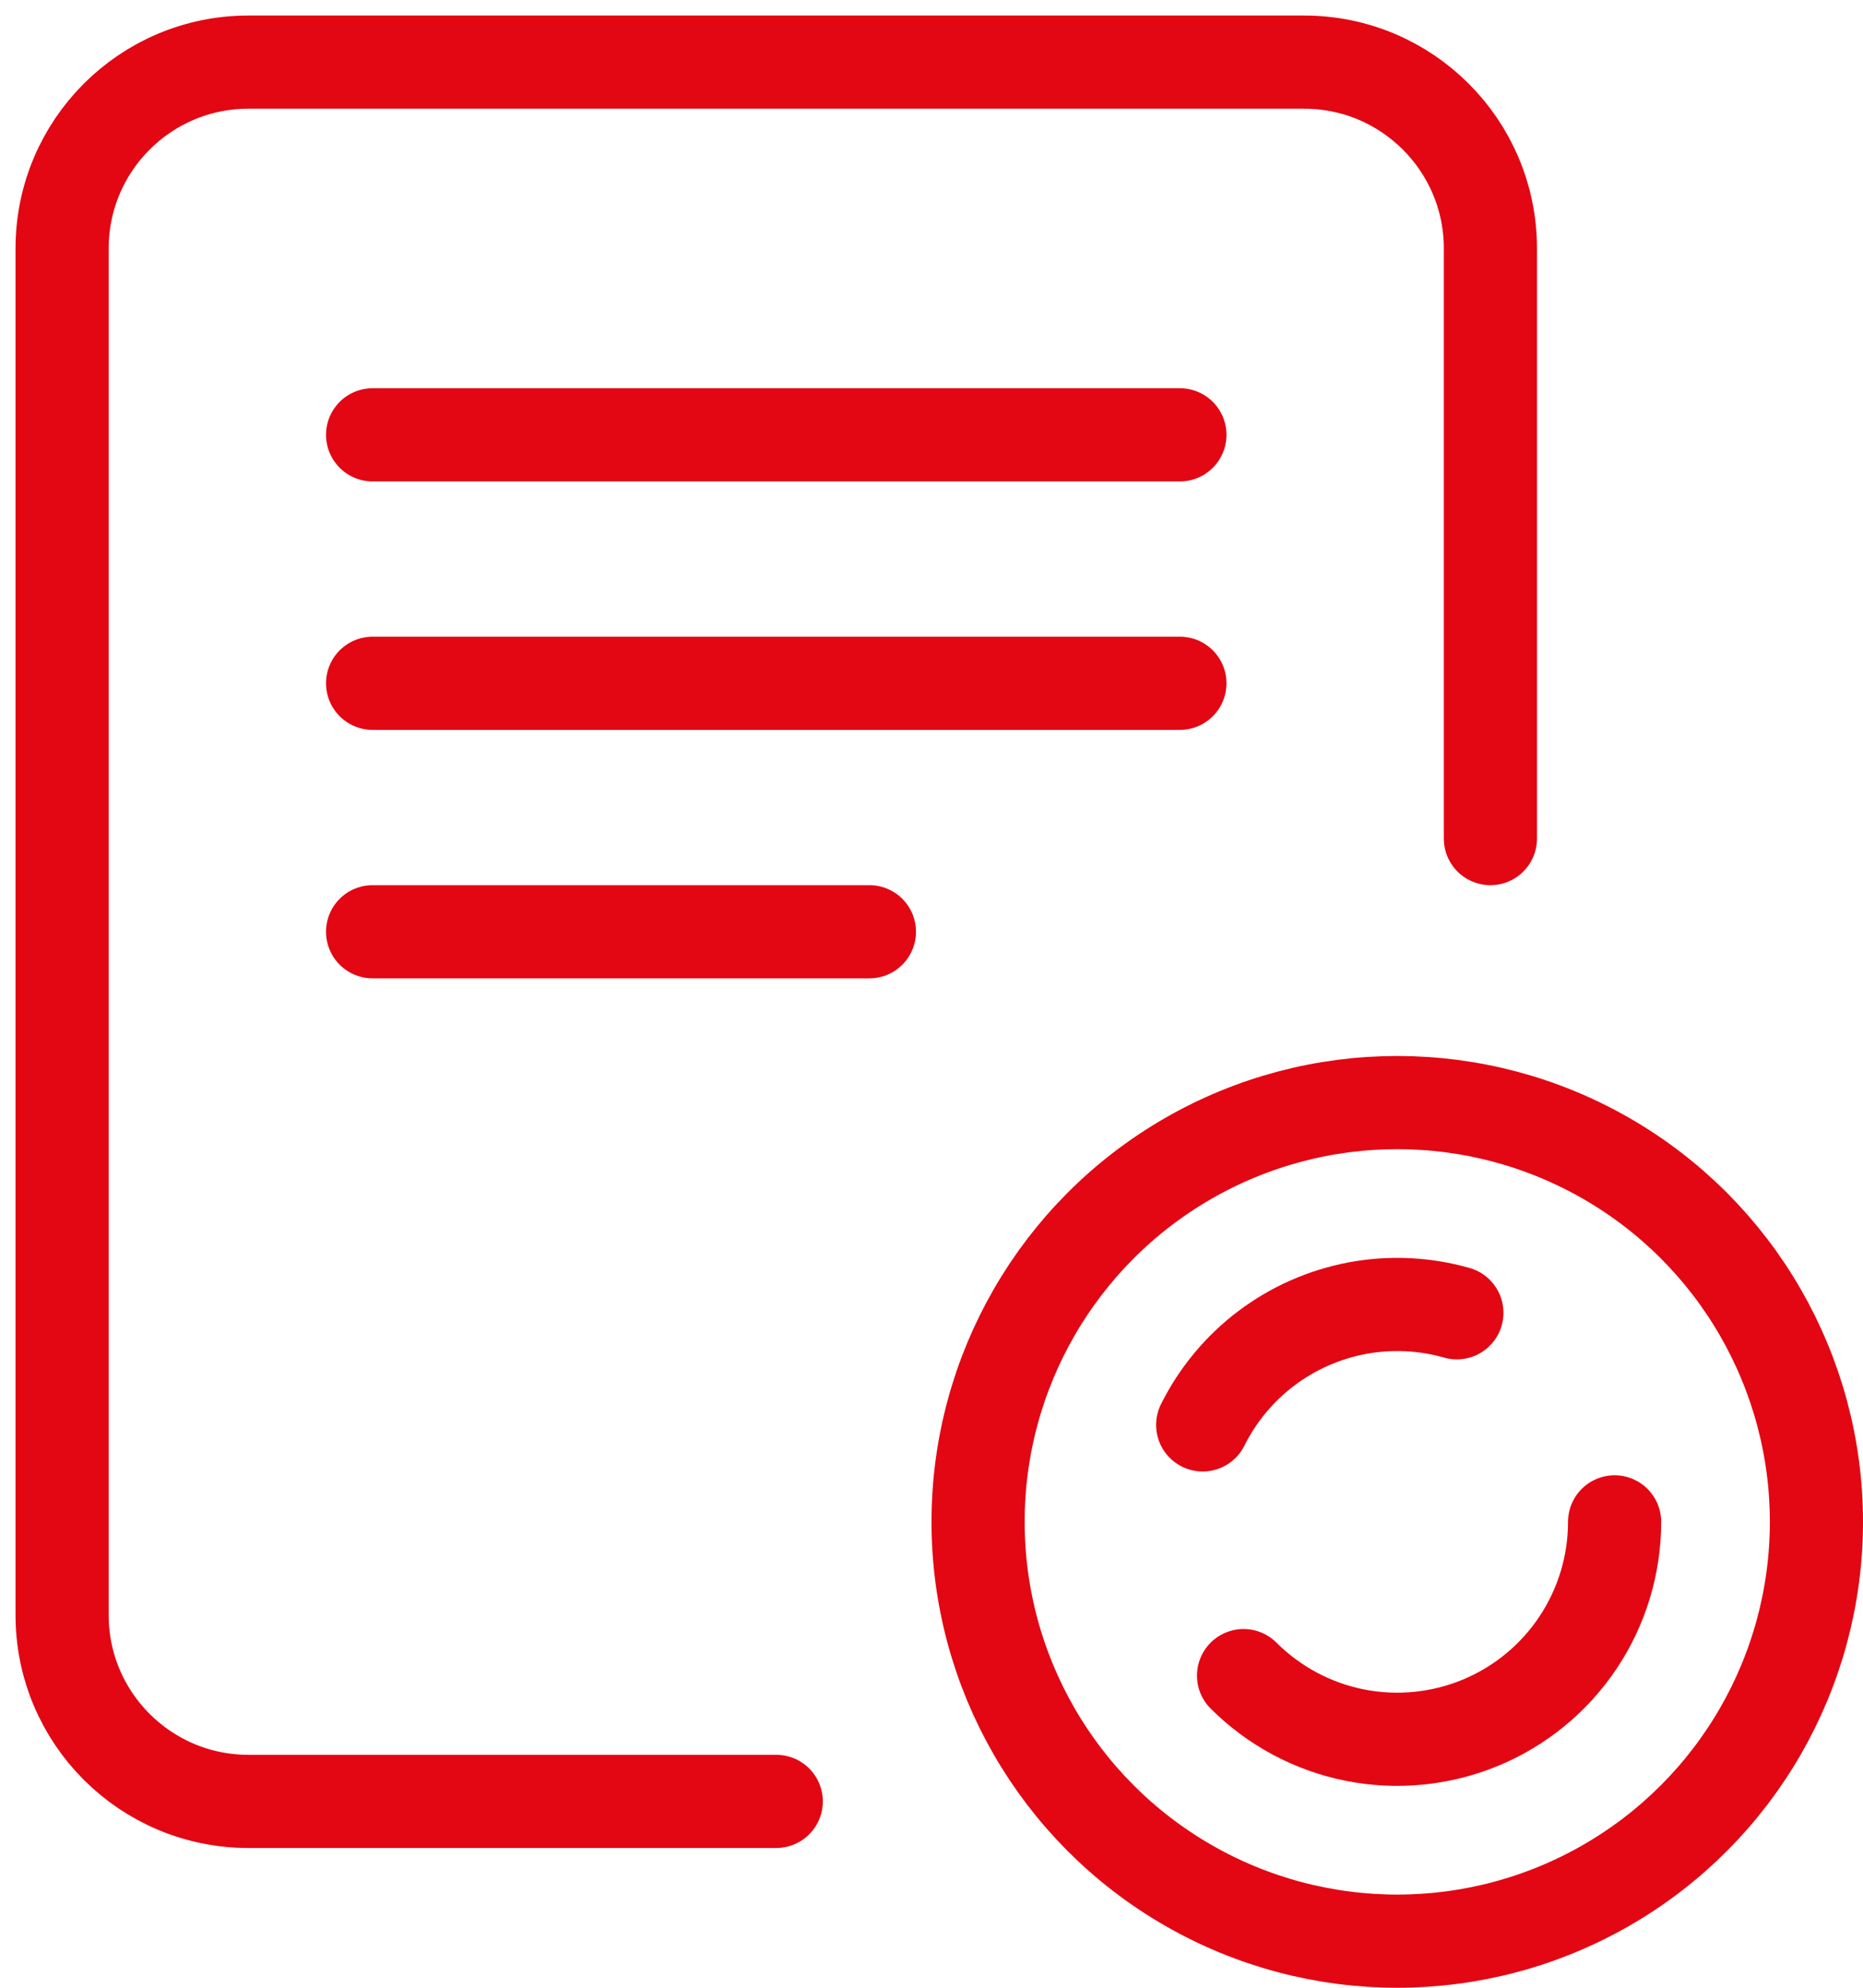
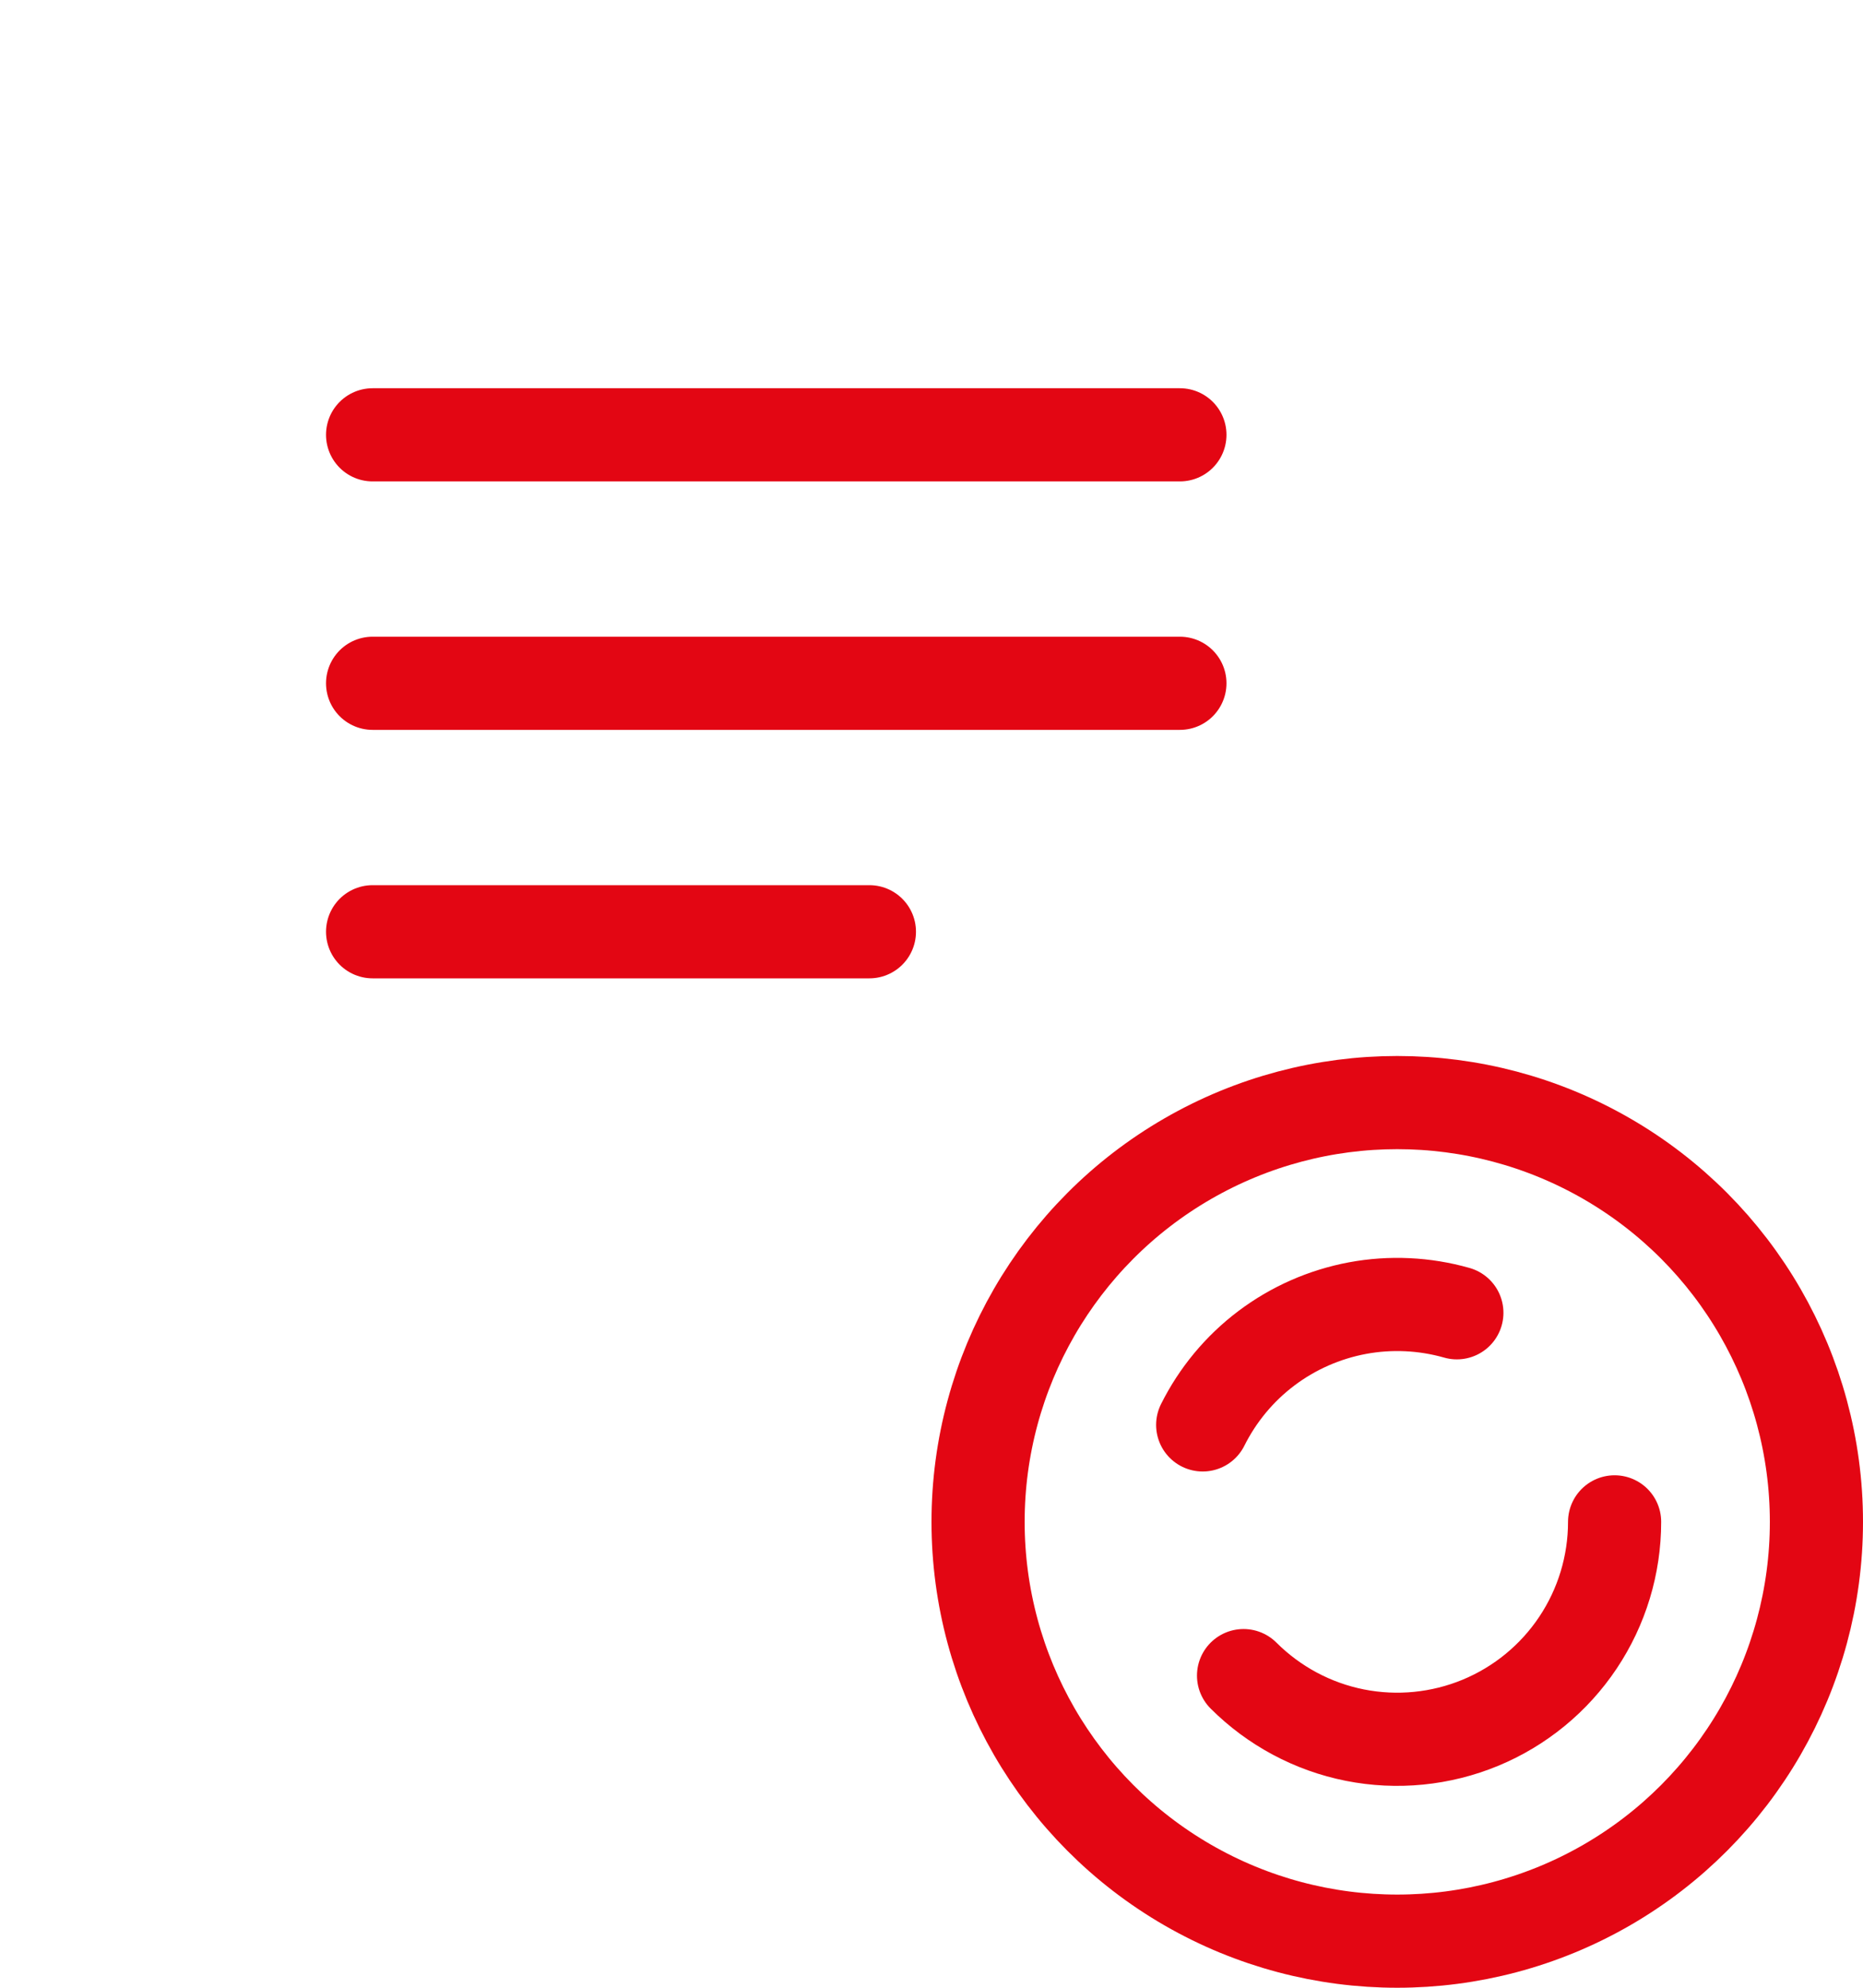
<svg xmlns="http://www.w3.org/2000/svg" width="30" height="32" viewBox="0 0 30 32" fill="none">
-   <path d="M24 13.5V4C24 2.343 22.657 1 21 1H4C2.343 1 1 2.343 1 4V26C1 27.657 2.343 29 4 29H12.5" stroke="#E30613" stroke-width="1.5" stroke-linecap="round" />
  <path d="M6 7L19 7" stroke="#E30613" stroke-width="1.5" stroke-linecap="round" />
  <path d="M6 11L19 11" stroke="#E30613" stroke-width="1.5" stroke-linecap="round" />
  <path d="M6 15L14 15" stroke="#E30613" stroke-width="1.5" stroke-linecap="round" />
  <circle cx="22.5" cy="24.5" r="6.75" stroke="#E30613" stroke-width="1.5" stroke-linecap="round" />
  <path d="M19.367 22.939C19.609 22.455 19.959 22.032 20.392 21.706C20.824 21.38 21.326 21.159 21.859 21.059C22.391 20.96 22.939 20.986 23.46 21.134" stroke="#E30613" stroke-width="1.5" stroke-linecap="round" />
  <path d="M26 24.5C26 25.192 25.795 25.869 25.41 26.445C25.026 27.02 24.479 27.469 23.839 27.734C23.2 27.998 22.496 28.068 21.817 27.933C21.138 27.798 20.515 27.464 20.025 26.975" stroke="#E30613" stroke-width="1.5" stroke-linecap="round" />
</svg>